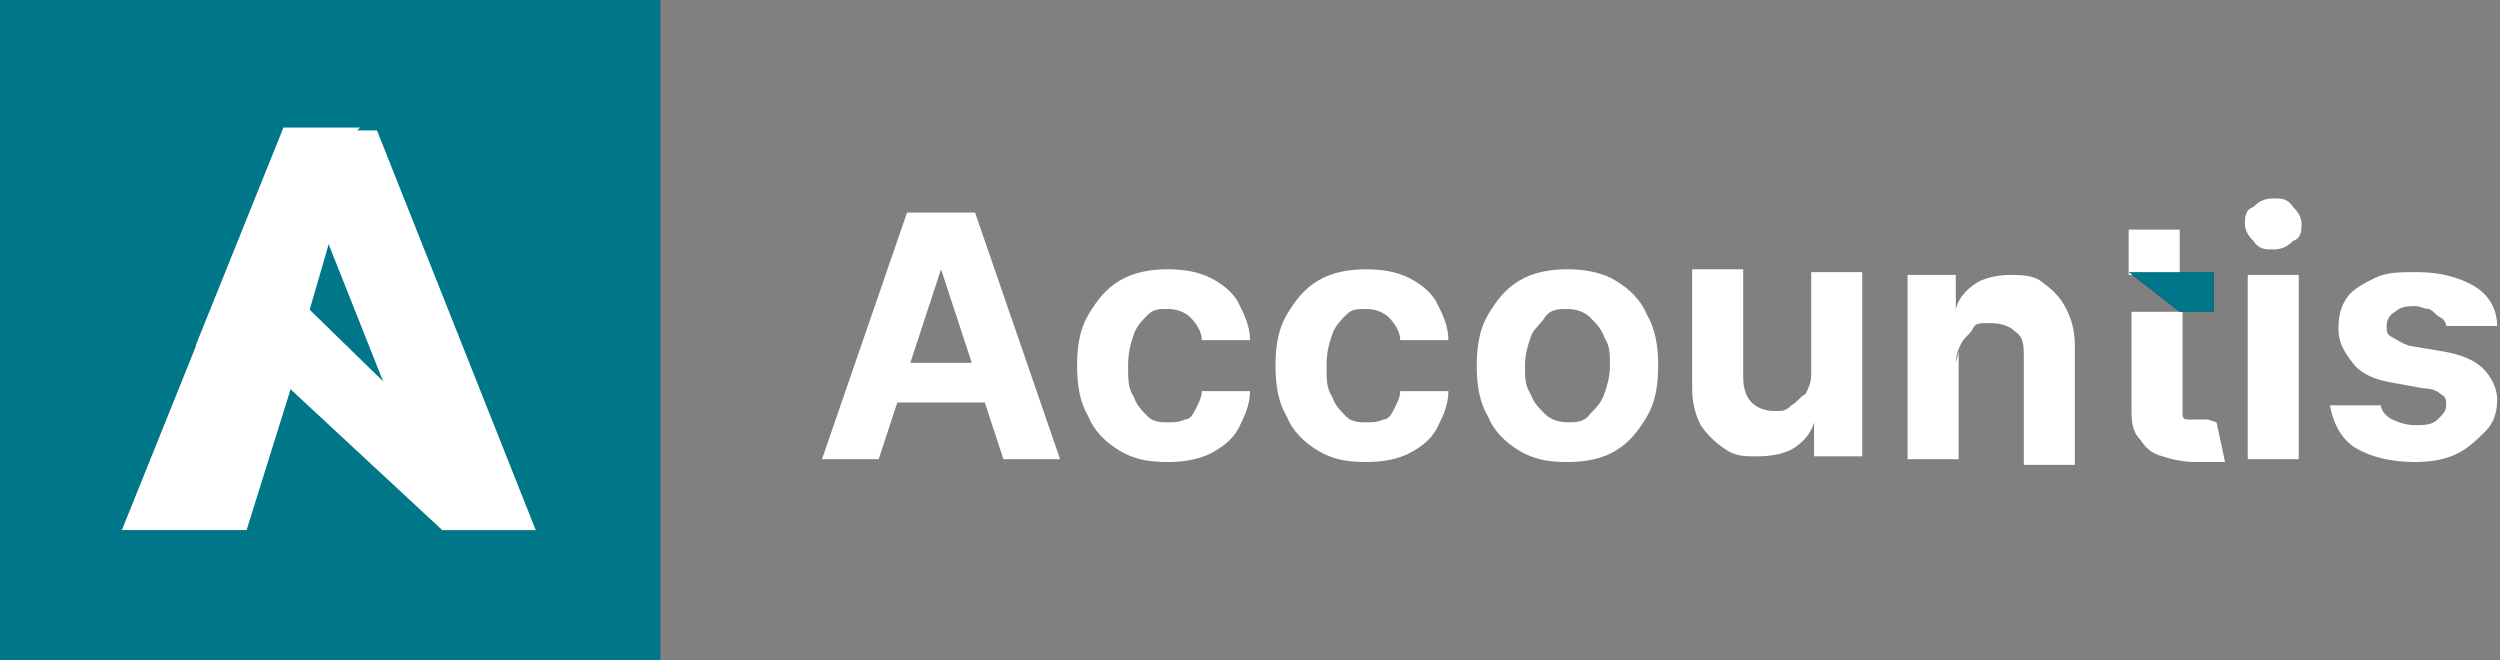
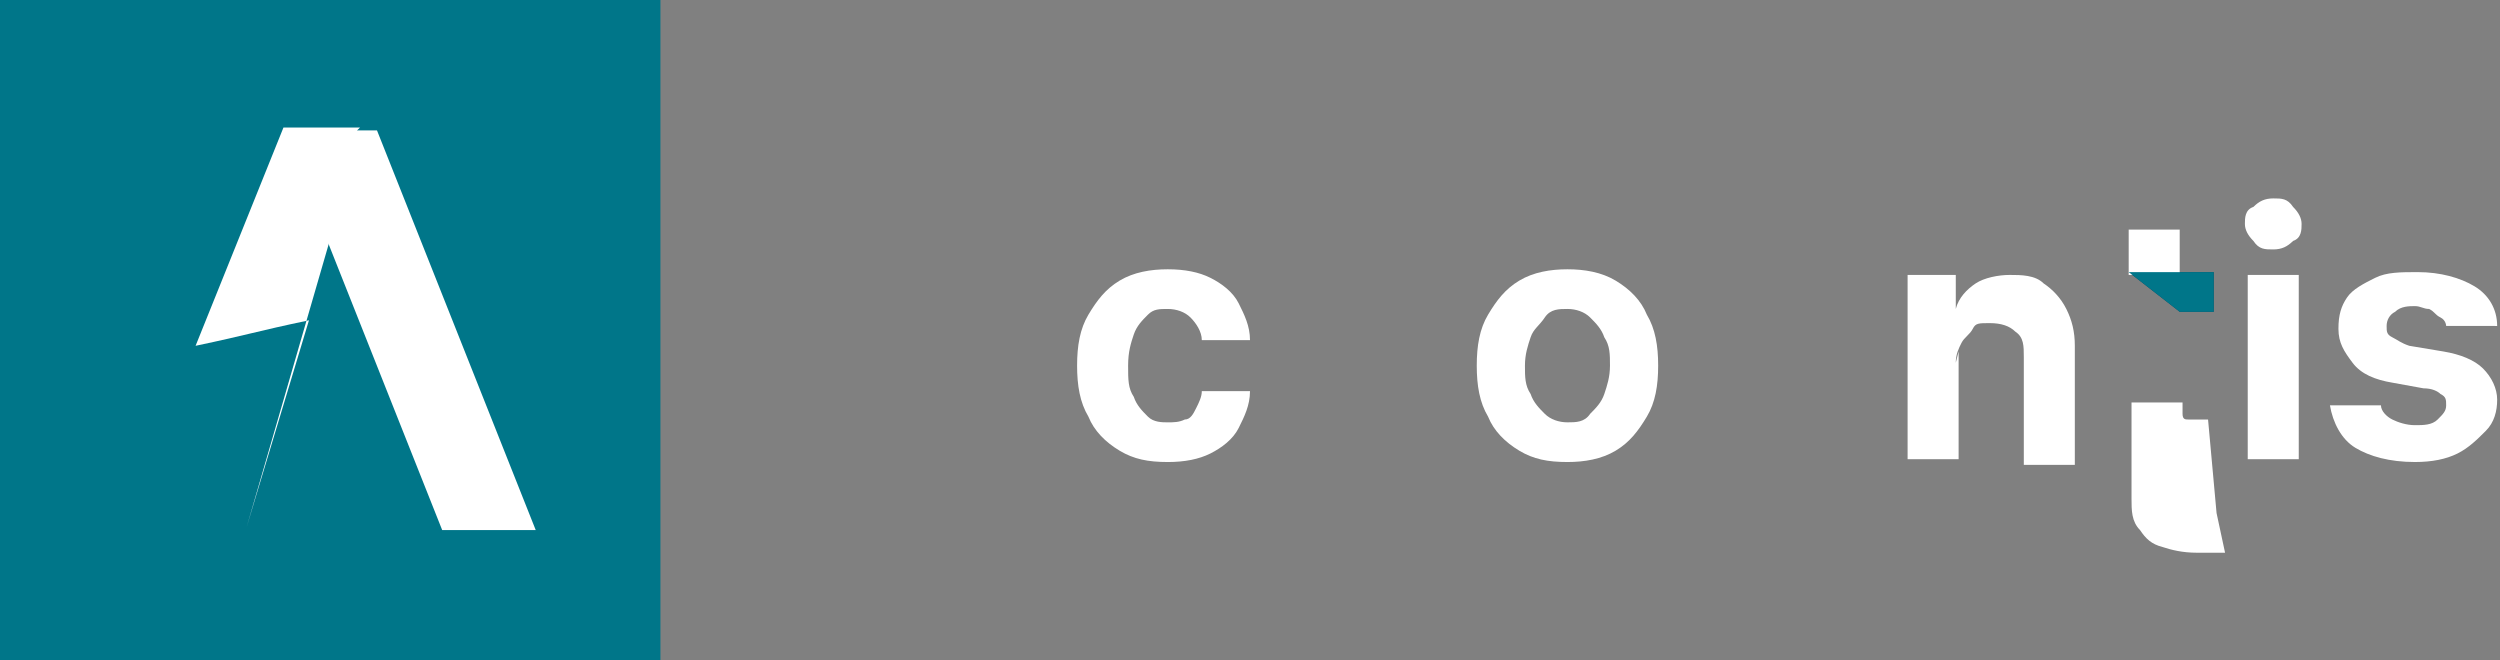
<svg xmlns="http://www.w3.org/2000/svg" id="Vrstva_1" version="1.1" viewBox="0 0 88.2 23.3">
  <rect x="0" y="0" width="88.2" height="23.3" fill="#808080" stroke="none" />
  <defs>
    <style>
      .st0 {
        fill: #093b55;
      }

      .st1 {
        fill-rule: evenodd;
      }

      .st1, .st2 {
        fill: #fff;
      }

      .st3 {
        fill: #007689;
      }
    </style>
  </defs>
  <g>
    <g>
-       <path class="st2" d="M31,16.2h-2l3-8.7h2.4l3,8.7h-2l-2.2-6.7h0l-2.2,6.7ZM30.9,12.8h4.7v1.4h-4.7v-1.4Z" />
      <path class="st2" d="M41.2,16.3c-.7,0-1.2-.1-1.7-.4-.5-.3-.9-.7-1.1-1.2-.3-.5-.4-1.1-.4-1.8s.1-1.3.4-1.8c.3-.5.6-.9,1.1-1.2.5-.3,1.1-.4,1.7-.4s1.1.1,1.5.3c.4.2.8.5,1,.9s.4.8.4,1.3h-1.7c0-.3-.2-.6-.4-.8s-.5-.3-.8-.3-.5,0-.7.2c-.2.2-.4.4-.5.7-.1.3-.2.6-.2,1.1s0,.8.2,1.1c.1.3.3.5.5.7.2.2.5.2.7.2s.4,0,.6-.1c.2,0,.3-.2.4-.4.1-.2.2-.4.2-.6h1.7c0,.5-.2.9-.4,1.3-.2.4-.6.7-1,.9-.4.2-.9.3-1.5.3Z" />
-       <path class="st2" d="M48.2,16.3c-.7,0-1.2-.1-1.7-.4-.5-.3-.9-.7-1.1-1.2-.3-.5-.4-1.1-.4-1.8s.1-1.3.4-1.8c.3-.5.6-.9,1.1-1.2.5-.3,1.1-.4,1.7-.4s1.1.1,1.5.3c.4.2.8.5,1,.9s.4.8.4,1.3h-1.7c0-.3-.2-.6-.4-.8s-.5-.3-.8-.3-.5,0-.7.2c-.2.2-.4.4-.5.7-.1.3-.2.6-.2,1.1s0,.8.2,1.1c.1.3.3.5.5.7.2.2.5.2.7.2s.4,0,.6-.1c.2,0,.3-.2.4-.4.1-.2.2-.4.2-.6h1.7c0,.5-.2.9-.4,1.3-.2.4-.6.7-1,.9-.4.2-.9.3-1.5.3Z" />
      <path class="st2" d="M55.3,16.3c-.7,0-1.2-.1-1.7-.4-.5-.3-.9-.7-1.1-1.2-.3-.5-.4-1.1-.4-1.8s.1-1.3.4-1.8c.3-.5.6-.9,1.1-1.2.5-.3,1.1-.4,1.7-.4s1.2.1,1.7.4.9.7,1.1,1.2c.3.5.4,1.1.4,1.8s-.1,1.3-.4,1.8c-.3.5-.6.9-1.1,1.2-.5.3-1.1.4-1.7.4ZM55.3,14.9c.3,0,.6,0,.8-.3.2-.2.4-.4.5-.7.1-.3.2-.6.2-1s0-.7-.2-1c-.1-.3-.3-.5-.5-.7-.2-.2-.5-.3-.8-.3s-.6,0-.8.3-.4.4-.5.7-.2.6-.2,1,0,.7.2,1c.1.3.3.5.5.7s.5.3.8.3Z" />
-       <path class="st2" d="M63.9,13.4v-3.8h1.8v6.5h-1.7v-1.2h0c-.1.4-.4.7-.7.9s-.8.3-1.3.3-.8,0-1.2-.3c-.3-.2-.6-.5-.8-.8-.2-.4-.3-.8-.3-1.3v-4.2h1.8v3.8c0,.4.1.7.3.9.2.2.5.3.8.3s.4,0,.6-.2c.2-.1.3-.3.5-.4.1-.2.2-.4.2-.7Z" />
      <path class="st2" d="M69.1,12.4v3.8h-1.8v-6.5h1.7v1.2h0c.1-.4.4-.7.7-.9.3-.2.8-.3,1.2-.3s.9,0,1.2.3c.3.2.6.5.8.9.2.4.3.8.3,1.3v4.2h-1.8v-3.8c0-.4,0-.7-.3-.9-.2-.2-.5-.3-.9-.3s-.5,0-.6.2-.3.3-.4.5c-.1.2-.2.4-.2.7Z" />
      <path class="st0" d="M78.1,9.6v1.4h-1.2l-1.8-1.4h3.1Z" />
      <path class="st2" d="M80.2,8.8c-.3,0-.5,0-.7-.3-.2-.2-.3-.4-.3-.6s0-.5.3-.6c.2-.2.4-.3.7-.3s.5,0,.7.3c.2.2.3.4.3.6s0,.5-.3.6c-.2.2-.4.3-.7.3ZM79.3,16.2v-6.5h1.8v6.5h-1.8Z" />
      <path class="st2" d="M88,11.5h-1.7s0-.2-.2-.3-.2-.2-.4-.3c-.2,0-.3-.1-.5-.1s-.5,0-.7.2c-.2.1-.3.3-.3.5s0,.3.2.4.3.2.6.3l1.2.2c.6.1,1.1.3,1.4.6.3.3.5.7.5,1.1s-.1.8-.4,1.1c-.3.3-.6.6-1,.8-.4.2-.9.3-1.5.3-.9,0-1.6-.2-2.1-.5s-.8-.9-.9-1.5h1.8c0,.2.2.4.4.5.2.1.5.2.8.2s.6,0,.8-.2.3-.3.3-.5c0-.2,0-.3-.2-.4-.1-.1-.3-.2-.6-.2l-1.1-.2c-.6-.1-1.1-.3-1.4-.7s-.5-.7-.5-1.2.1-.8.3-1.1c.2-.3.6-.5,1-.7.4-.2.9-.2,1.5-.2.8,0,1.5.2,2,.5.5.3.8.8.8,1.4Z" />
    </g>
-     <path class="st2" d="M77.9,14.8s-.1,0-.2,0c0,0-.2,0-.2,0-.1,0-.2,0-.3,0-.1,0-.2,0-.2-.2,0,0,0-.2,0-.4v-3.2h-1.8v3.4c0,.4,0,.8.3,1.1.2.3.4.5.8.6.3.1.7.2,1.2.2.2,0,.4,0,.6,0,.2,0,.3,0,.4,0l-.3-1.4ZM75.1,8.1v1.6h1.8v-1.6h-1.8Z" />
+     <path class="st2" d="M77.9,14.8s-.1,0-.2,0c0,0-.2,0-.2,0-.1,0-.2,0-.3,0-.1,0-.2,0-.2-.2,0,0,0-.2,0-.4h-1.8v3.4c0,.4,0,.8.3,1.1.2.3.4.5.8.6.3.1.7.2,1.2.2.2,0,.4,0,.6,0,.2,0,.3,0,.4,0l-.3-1.4ZM75.1,8.1v1.6h1.8v-1.6h-1.8Z" />
    <polygon class="st3" points="78.1 9.6 78.1 11 76.9 11 75.1 9.6 75.1 9.6 78.1 9.6" />
  </g>
  <rect class="st3" width="23.3" height="23.3" />
  <g>
    <polygon class="st1" points="10 4.6 13.3 4.6 18.9 18.7 15.6 18.7 10 4.6" />
-     <polygon class="st1" points="7.4 11 7.4 11 11 11 10.2 13.9 8.7 18.7 4.3 18.7 7.4 11" />
    <path class="st1" d="M12.6,4.6l-1,4-2.9,10,2.2-7.3c-1.9.4-2.1.5-4,.9l3.1-7.7h1.6s1.1,0,1.1,0Z" />
-     <polygon class="st1" points="18.9 18.7 17.3 18.7 15.6 18.7 10 13.5 7.4 11 7.4 11 10.9 10.9 11 11 18.9 18.7" />
  </g>
</svg>